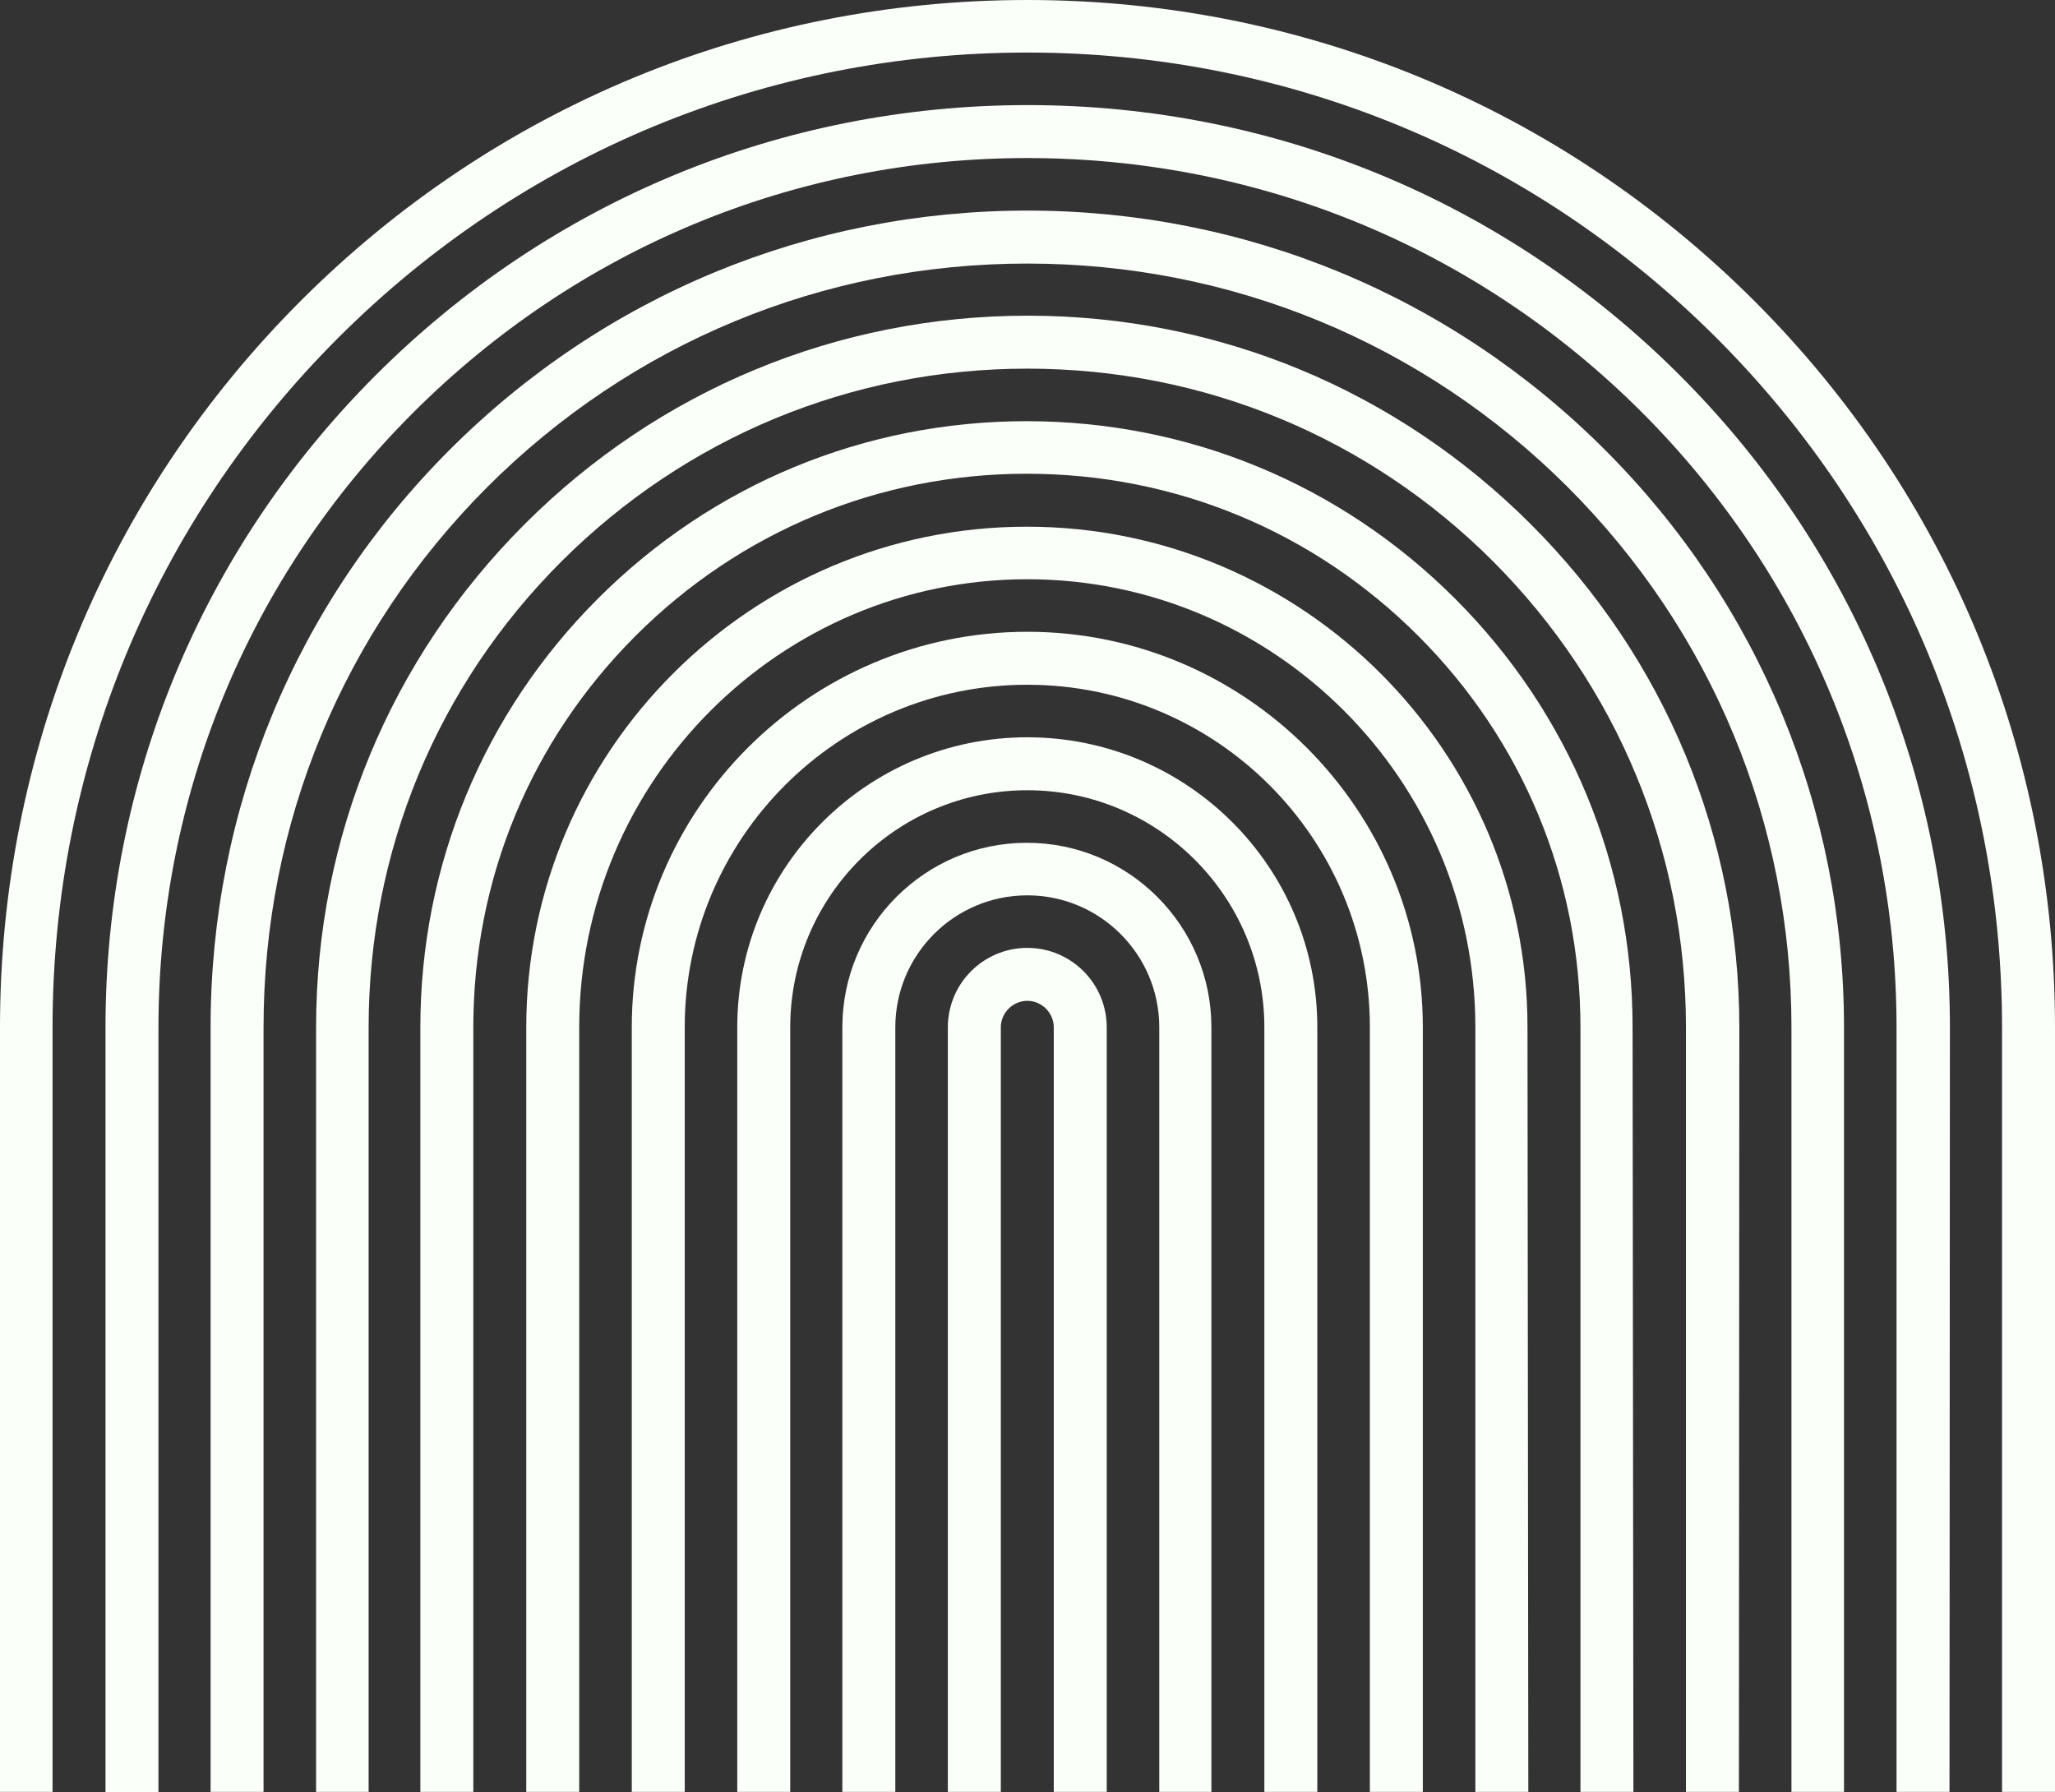
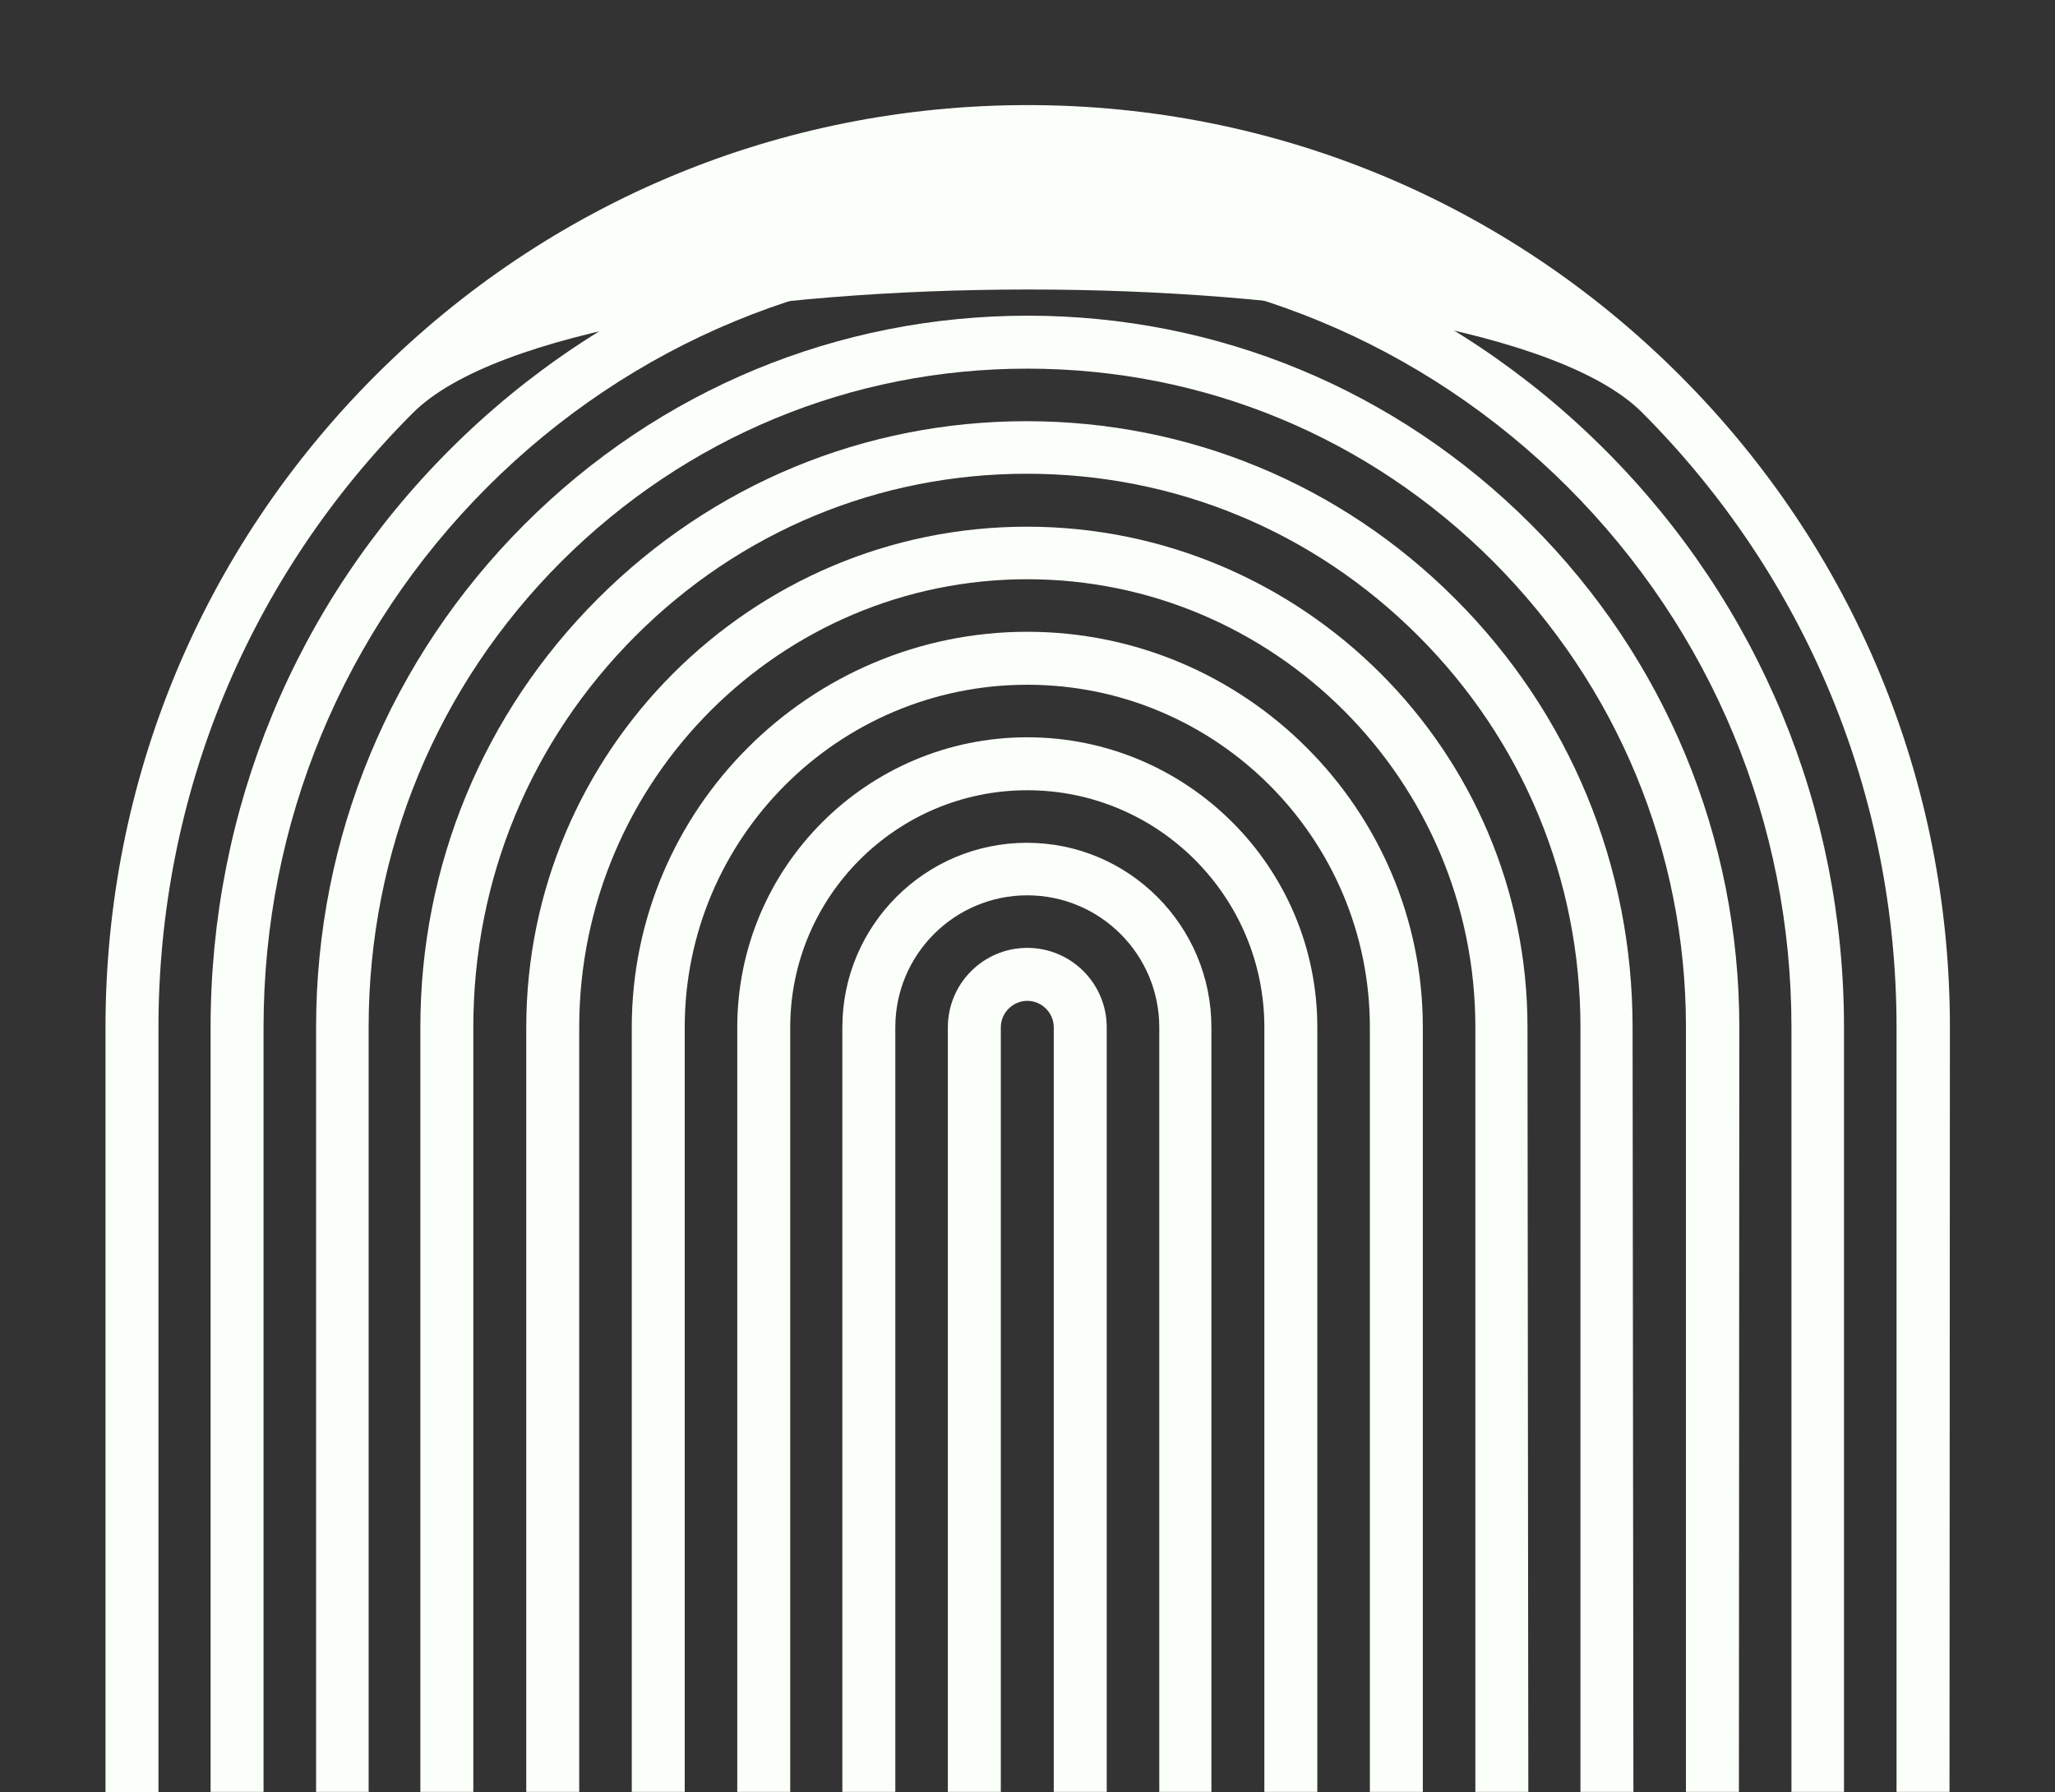
<svg xmlns="http://www.w3.org/2000/svg" fill="#000000" height="433.2" preserveAspectRatio="xMidYMid meet" version="1" viewBox="0.0 0.0 496.7 433.2" width="496.7" zoomAndPan="magnify">
  <rect x="0.0" y="0.0" width="496.7" height="433.2" fill="#333333" stroke="none" />
  <g id="change1_1">
-     <path d="M496.7,433.1h-12.8V248.3c0-62.9-24.5-122.1-69-166.6c-44.5-44.5-103.7-69-166.6-69s-122.1,24.5-166.6,69 c-44.5,44.5-69,103.7-69,166.6v184.8H0V248.3C0,182,25.8,119.6,72.7,72.7C119.6,25.8,182,0,248.3,0S377,25.8,424,72.7 c46.9,46.9,72.7,109.3,72.7,175.6L496.7,433.1L496.7,433.1z" fill="#fbfff9" />
-   </g>
+     </g>
  <g id="change1_2">
-     <path d="M471.2,433.1h-12.8V248.3c0-56.1-21.9-108.9-61.5-148.6c-39.7-39.7-92.4-61.5-148.6-61.5S139.5,60.1,99.8,99.8 c-39.7,39.7-61.5,92.4-61.5,148.6v184.8H25.5V248.3c0-59.5,23.2-115.5,65.3-157.6c42.1-42.1,98.1-65.3,157.6-65.3 s115.5,23.2,157.6,65.3c42.1,42.1,65.3,98.1,65.3,157.6L471.2,433.1L471.2,433.1z" fill="#fbfff9" />
+     <path d="M471.2,433.1h-12.8V248.3c0-56.1-21.9-108.9-61.5-148.6S139.5,60.1,99.8,99.8 c-39.7,39.7-61.5,92.4-61.5,148.6v184.8H25.5V248.3c0-59.5,23.2-115.5,65.3-157.6c42.1-42.1,98.1-65.3,157.6-65.3 s115.5,23.2,157.6,65.3c42.1,42.1,65.3,98.1,65.3,157.6L471.2,433.1L471.2,433.1z" fill="#fbfff9" />
  </g>
  <g id="change1_3">
    <path d="M445.8,433.1H433V248.3c0-49.3-19.2-95.7-54.1-130.6C344,82.9,297.7,63.7,248.3,63.7s-95.7,19.2-130.6,54.1 C82.9,152.7,63.7,199,63.7,248.3v184.8H50.9V248.3c0-52.7,20.5-102.3,57.8-139.6c37.3-37.3,86.9-57.8,139.6-57.8 s102.3,20.5,139.6,57.8c37.3,37.3,57.8,86.9,57.8,139.6V433.1z" fill="#fbfff9" />
  </g>
  <g id="change1_4">
    <path d="M420.3,433.1h-12.8V248.3c0-42.5-16.6-82.5-46.6-112.6c-30.1-30.1-70-46.6-112.6-46.6s-82.5,16.6-112.6,46.6 c-30.1,30.1-46.6,70-46.6,112.6v184.8H76.4V248.3c0-45.9,17.9-89.1,50.4-121.6c32.5-32.5,75.7-50.4,121.6-50.4s89.1,17.9,121.6,50.4 c32.5,32.5,50.4,75.7,50.4,121.6L420.3,433.1L420.3,433.1z" fill="#fbfff9" />
  </g>
  <g id="change1_5">
    <path d="M394.8,433.1h-12.8V248.3c0-35.7-13.9-69.3-39.2-94.6c-25.3-25.3-58.8-39.2-94.6-39.2s-69.3,13.9-94.6,39.2 c-25.3,25.3-39.2,58.8-39.2,94.6v184.8h-12.8V248.3c0-39.1,15.2-75.9,42.9-103.6c27.7-27.7,64.5-42.9,103.6-42.9 s75.9,15.2,103.6,42.9c27.7,27.7,42.9,64.5,42.9,103.6L394.8,433.1L394.8,433.1z" fill="#fbfff9" />
  </g>
  <g id="change1_6">
    <path d="M369.4,433.1h-12.8V248.3c0-59.7-48.6-108.3-108.3-108.3s-108.3,48.6-108.3,108.3v184.8h-12.8V248.3 c0-66.7,54.3-121,121-121s121,54.3,121,121L369.4,433.1L369.4,433.1z" fill="#fbfff9" />
  </g>
  <g id="change1_7">
    <path d="M343.9,433.1h-12.8V248.3c0-45.7-37.1-82.8-82.8-82.8s-82.8,37.1-82.8,82.8v184.8h-12.8V248.3 c0-52.7,42.9-95.6,95.6-95.6s95.6,42.9,95.6,95.6V433.1L343.9,433.1z" fill="#fbfff9" />
  </g>
  <g id="change1_8">
    <path d="M318.4,433.1h-12.8V248.3c0-31.6-25.7-57.3-57.3-57.3S191,216.7,191,248.3v184.8h-12.8V248.3 c0-38.7,31.4-70.1,70.1-70.1s70.1,31.4,70.1,70.1V433.1L318.4,433.1z" fill="#fbfff9" />
  </g>
  <g id="change1_9">
    <path d="M293,433.1h-12.8V248.3c0-17.6-14.3-31.9-31.9-31.9s-31.9,14.3-31.9,31.9v184.8h-12.8V248.3 c0-24.6,20-44.6,44.6-44.6s44.6,20,44.6,44.6V433.1z" fill="#fbfff9" />
  </g>
  <g id="change1_10">
    <path d="M267.5,433.1h-12.8V248.3c0-3.5-2.9-6.4-6.4-6.4s-6.4,2.9-6.4,6.4v184.8h-12.8V248.3c0-10.6,8.6-19.2,19.2-19.2 c10.6,0,19.2,8.6,19.2,19.2V433.1z" fill="#fbfff9" />
  </g>
</svg>